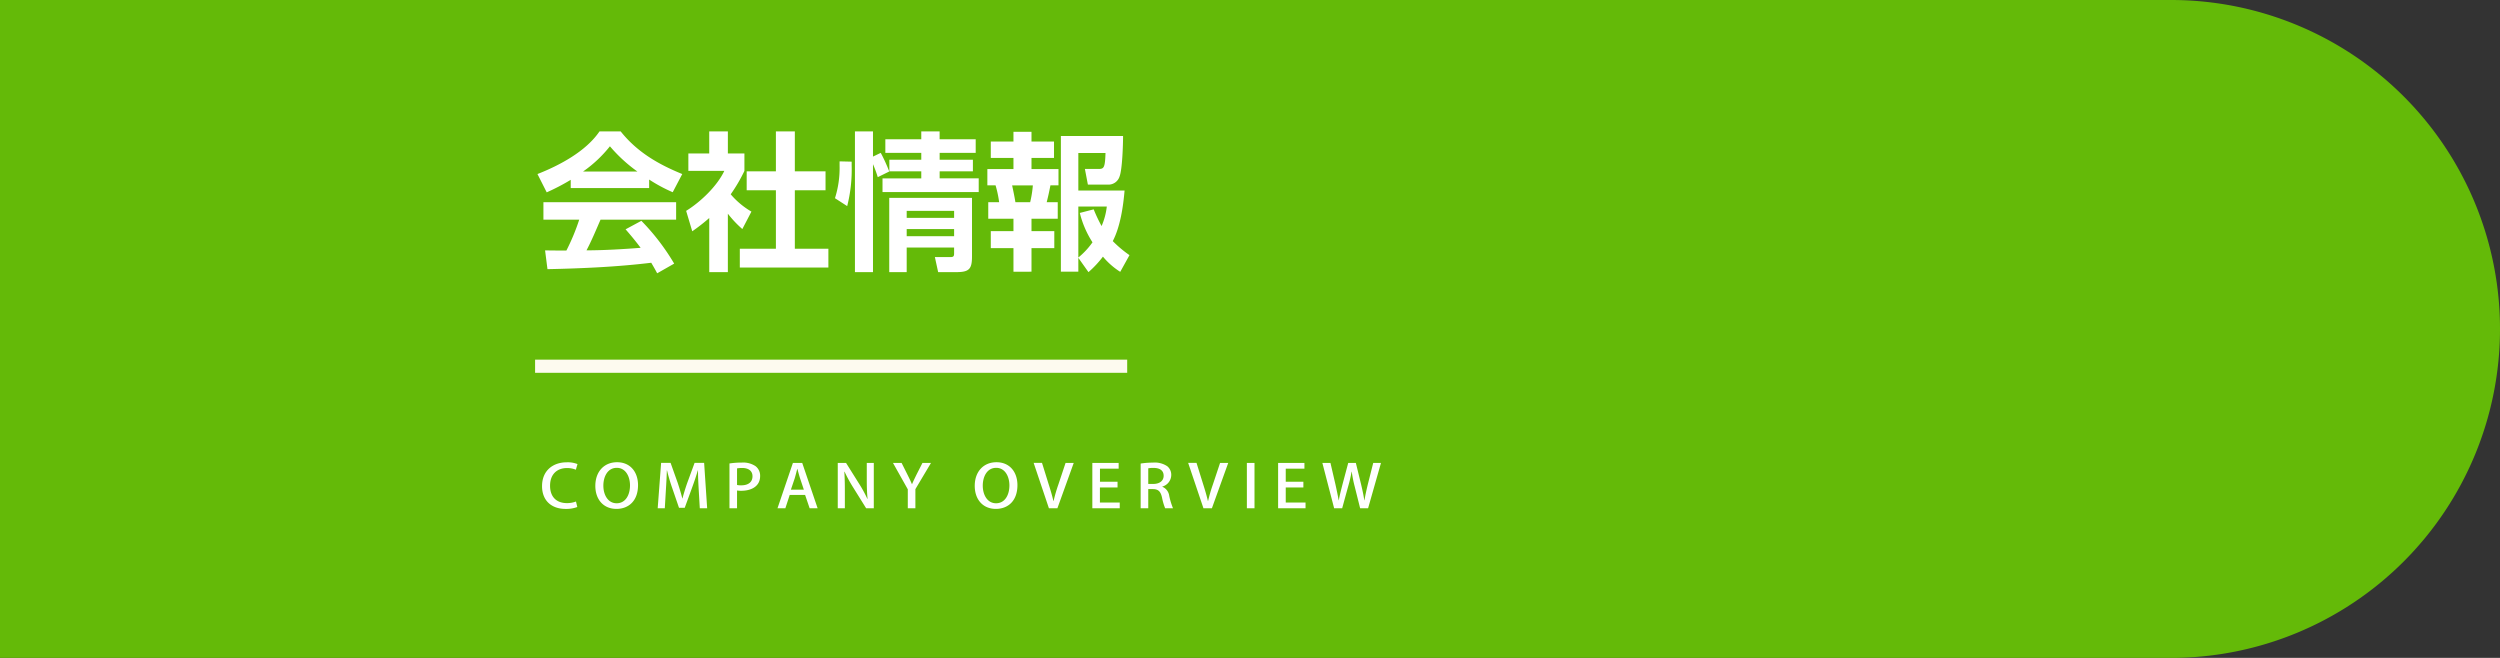
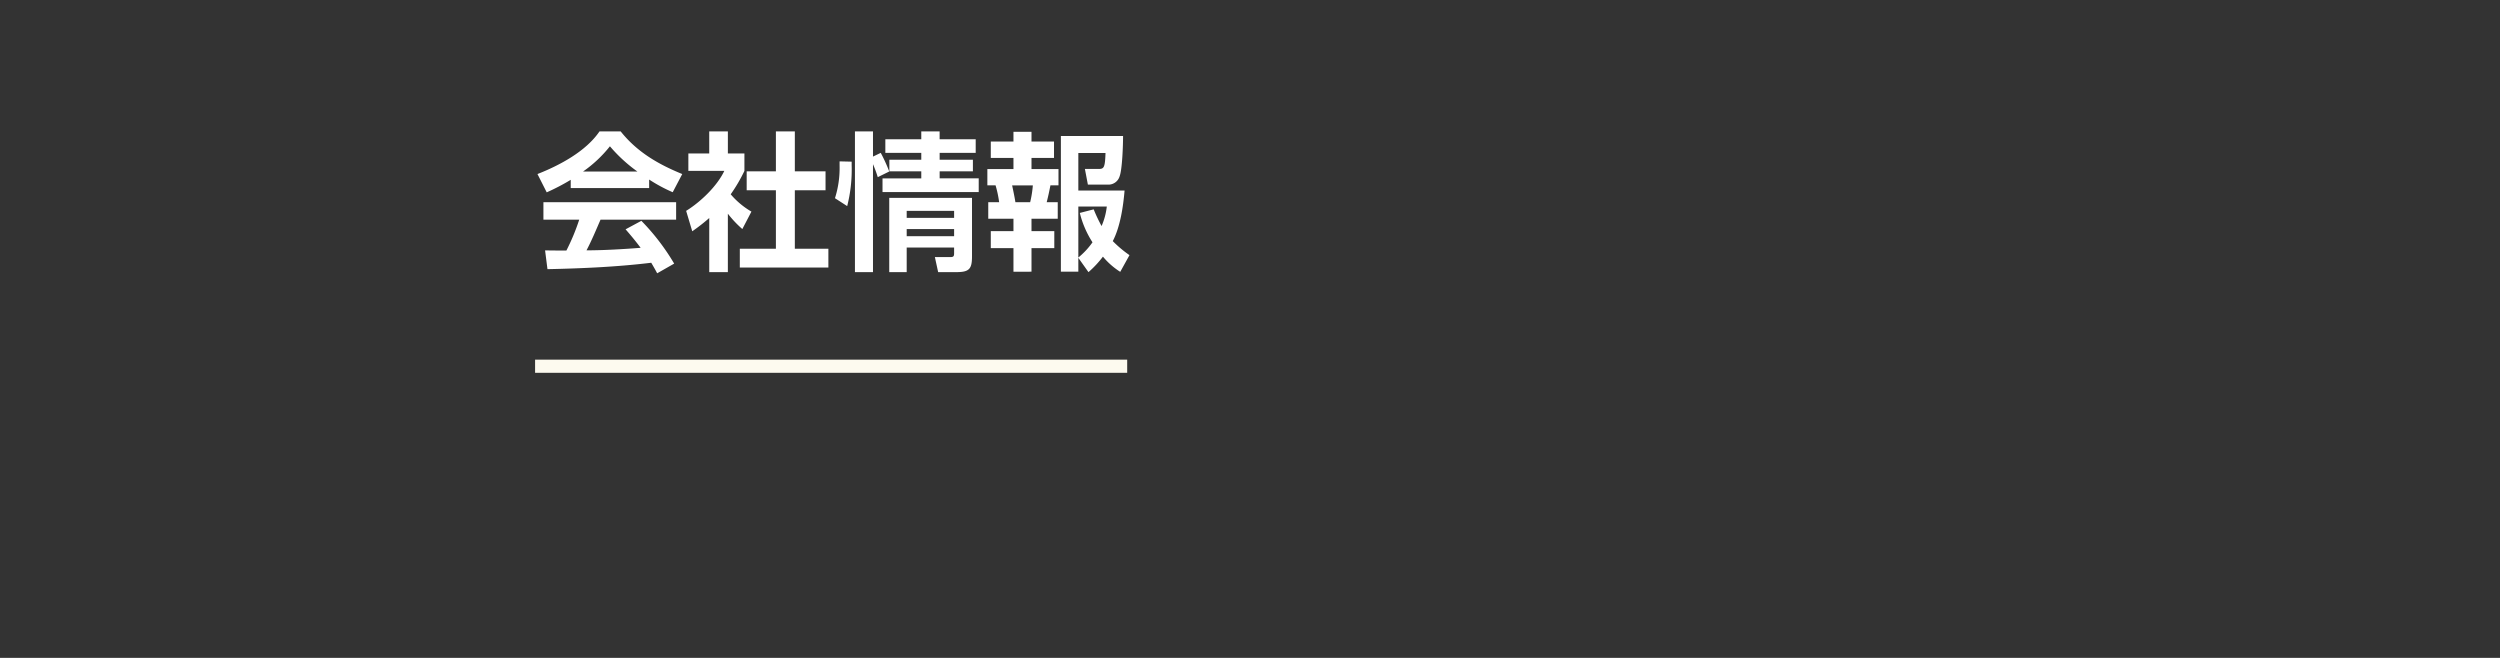
<svg xmlns="http://www.w3.org/2000/svg" width="570" height="150" viewBox="0 0 570 150">
  <rect x="0" y="0" width="570" height="150" fill="#333333" stroke="none" />
  <g id="txt" transform="translate(0 -380)">
-     <path id="長方形_718" data-name="長方形 718" d="M0,380H495a75,75,0,1,1,0,150H0Z" fill="#64ba08" />
    <path id="会社情報_ol" d="M148.484,439.907c-7.853.951-15.741,1.291-23.662,1.462l-.544-4.284c1.633.034,3.264.034,4.862.034a48.726,48.726,0,0,0,2.924-7.037H123.9V426.1h30.257v3.978H136.924c-1.02,2.346-2.005,4.726-3.2,7,3.841,0,8.465-.272,12.341-.578-1.088-1.462-2.245-2.856-3.434-4.216l3.6-1.938a50.921,50.921,0,0,1,7.48,9.757l-3.876,2.209C149.4,441.47,148.959,440.722,148.484,439.907Zm97.376-1.122v3.162h-3.978V411.008h14.177c0,1.939-.17,7.547-.782,9.179a2.655,2.655,0,0,1-2.754,1.9h-4.487l-.68-3.569h3.2c1.156,0,1.394-.374,1.5-3.638H245.86v8.567H256.4c-.305,3.672-.986,8.261-2.686,11.525a26.293,26.293,0,0,0,3.808,3.2l-2.108,3.808a16.642,16.642,0,0,1-3.944-3.468,23.175,23.175,0,0,1-3.3,3.535Zm0-.068a17.39,17.39,0,0,0,3.229-3.469,22.1,22.1,0,0,1-2.89-6.7l3.162-.816a35.25,35.25,0,0,0,1.8,3.808,15.4,15.4,0,0,0,1.19-4.453H245.86ZM213.9,442.048l-.748-3.434h3.569c.816,0,.816-.34.816-1.02v-1.157H206.726v5.61h-3.978v-16.93h18.869v13.326c0,2.822-.578,3.6-3.536,3.6Zm-7.173-8.194h10.811v-1.631H206.726Zm0-4.181h10.811v-1.6H206.726Zm-11.8,12.375V409.955h4.114V415.7l1.768-.85a36.951,36.951,0,0,1,1.938,4.25l-2.617,1.292a27.9,27.9,0,0,0-1.088-2.957v24.613Zm-33.218,0V429.707a42,42,0,0,1-3.875,3.026l-1.394-4.658c3.264-2.005,7.071-5.643,8.7-9.111h-8.194v-3.978h4.759v-5.031h4.25v5.031h3.774v3.978a36.509,36.509,0,0,1-3.128,5.337,18.156,18.156,0,0,0,4.725,3.944l-2.074,3.978a24.745,24.745,0,0,1-3.3-3.5v13.326Zm69.36-.1v-5.371H225.9V432.7h5.168v-2.822h-5.746V426.1h2.482a24.876,24.876,0,0,0-.816-3.841h-1.87v-3.706h5.95v-2.55H225.9v-3.74h5.168v-2.21h4.113v2.21h5.134v3.74h-5.134v2.55h6.154v3.706H239.5c-.272,1.36-.51,2.515-.851,3.841h2.516v3.774h-5.984V432.7h5.2v3.876h-5.2v5.371Zm.442-15.843h3.366a24.489,24.489,0,0,0,.611-3.841h-4.725C231.037,423.553,231.309,424.812,231.513,426.1Zm-62.833,14.891v-4.283h8.227V423.383h-6.663v-4.317h6.663v-9.111h4.318v9.111h7v4.317h-7v13.327h7.649v4.283Zm21.694-15.808a22.762,22.762,0,0,0,1.054-7.411v-.986l2.753.068v.884a33.728,33.728,0,0,1-1.02,9.247Zm-67.83-5.508c5.031-1.972,11.049-5.167,14.143-9.723h4.828c3.74,4.692,8.533,7.479,14.04,9.723l-2.175,4.147a35.484,35.484,0,0,1-5.371-2.889v1.938H130.126V421a49.2,49.2,0,0,1-5.474,2.856Zm10.4-.578h12.375a34.592,34.592,0,0,1-6.256-5.746A28.908,28.908,0,0,1,132.947,419.1Zm68.272,4.692v-3.128h8.839v-1.6h-7.276v-2.652h7.276v-1.563h-8.194v-3.093h8.194v-1.8h4.181v1.8h8.227v3.093H214.24v1.563h7.582v2.652H214.24v1.6h8.907v3.128Z" fill="#fff" />
-     <path id="COMPANY_OVERVIEW_ol" data-name="COMPANY OVERVIEW_ol" d="M222.24,490.775c0-3.254,2.011-5.388,4.95-5.388,3.045,0,4.784,2.255,4.784,5.226,0,3.592-2.145,5.415-4.935,5.415C224.115,496.029,222.24,493.895,222.24,490.775Zm1.831-.04c0,2.093,1.049,4.01,3.029,4.01,2.01,0,3.045-1.876,3.045-4.078,0-1.972-.959-4-3.015-4C225.014,486.67,224.07,488.71,224.07,490.735Zm-88.335.04c0-3.254,2.01-5.388,4.949-5.388,3.046,0,4.785,2.255,4.785,5.226,0,3.592-2.145,5.415-4.935,5.415C137.61,496.029,135.735,493.895,135.735,490.775Zm1.83-.04c0,2.093,1.05,4.01,3.029,4.01,2.011,0,3.046-1.876,3.046-4.078,0-1.972-.96-4-3.015-4C138.51,486.67,137.565,488.71,137.565,490.735Zm-13.98.1c0-3.512,2.46-5.43,5.639-5.43a6.071,6.071,0,0,1,2.445.406l-.375,1.283a5.169,5.169,0,0,0-2.01-.378c-2.22,0-3.87,1.35-3.87,4.037,0,2.539,1.47,3.957,3.839,3.957a5.643,5.643,0,0,0,2.07-.365l.3,1.255a7.257,7.257,0,0,1-2.7.432C125.73,496.029,123.585,494.124,123.585,490.83Zm186.524,5.05-1.245-4.983a27.1,27.1,0,0,1-.66-3.349h-.045a29.661,29.661,0,0,1-.78,3.349l-1.365,4.983h-1.83L301.5,485.549h1.845l1.14,4.916c.284,1.27.539,2.539.734,3.605h.03c.18-1.107.51-2.323.841-3.632l1.305-4.889h1.74l1.2,4.916c.285,1.215.555,2.4.72,3.592h.045c.2-1.215.465-2.377.765-3.632l1.23-4.875h1.769l-2.939,10.331Zm-18.7,0V485.549h6v1.31h-4.26v2.984h4.019v1.3h-4.019v3.43h4.514v1.31Zm-7.124,0V485.55h1.74v10.33Zm-9.9,0L270.9,485.536h1.905l1.515,4.862c.419,1.31.795,2.579,1.08,3.821h.045a35.733,35.733,0,0,1,1.11-3.808l1.62-4.862h1.86l-3.721,10.331Zm-8.73,0a13.062,13.062,0,0,1-.72-2.471c-.315-1.378-.869-1.9-2.084-1.9h-1.05v4.376H260.07v-10.2a18.011,18.011,0,0,1,2.789-.215,5.085,5.085,0,0,1,3.271.823,2.5,2.5,0,0,1,.914,2.026,2.768,2.768,0,0,1-2.055,2.62v.027a2.61,2.61,0,0,1,1.6,2.107,16.545,16.545,0,0,0,.855,2.809Zm-3.855-9.1v3.551h1.17c1.44,0,2.34-.743,2.34-1.85,0-1.337-1.05-1.8-2.3-1.8A5.684,5.684,0,0,0,261.795,486.779Zm-12.749,9.1V485.549h6v1.31h-4.26v2.984H254.8v1.3h-4.019v3.43H255.3v1.31Zm-9.9,0-3.48-10.345h1.905l1.515,4.862c.419,1.31.795,2.579,1.08,3.821h.045a35.744,35.744,0,0,1,1.11-3.808l1.62-4.862h1.86l-3.721,10.331Zm-32.176,0v-4.322l-3.374-6.009h1.965l1.35,2.7c.374.757.7,1.4,1,2.134h.031c.284-.689.63-1.377,1-2.147l1.365-2.687h1.95l-3.555,5.969v4.362Zm-9.495,0-3.015-4.835a32.173,32.173,0,0,1-1.9-3.5l-.06.014c.09,1.309.121,2.647.121,4.456v3.863H191.01V485.549h1.89l3,4.781a28.378,28.378,0,0,1,1.86,3.416l.045-.013c-.135-1.4-.18-2.728-.18-4.375v-3.809h1.6V495.88Zm-12.884,0-1.035-3.038h-3.51l-.99,3.038H177.27l3.51-10.331h2.129l3.51,10.331Zm-3.361-6.955-.914,2.714h2.955l-.9-2.7c-.21-.675-.4-1.4-.57-2.038h-.031C181.6,487.535,181.425,488.29,181.229,488.925ZM166.32,495.88v-10.21a17.908,17.908,0,0,1,2.79-.2,5.034,5.034,0,0,1,3.164.823,2.746,2.746,0,0,1,1.035,2.228c0,2.512-2.219,3.377-4.289,3.377a5.381,5.381,0,0,1-.975-.068v4.051Zm1.725-9.088v3.781a3.966,3.966,0,0,0,.975.081c1.589,0,2.55-.742,2.55-2.065,0-1.256-.96-1.891-2.355-1.891A6.713,6.713,0,0,0,168.045,486.792Zm-8.491,9.088-.255-4.349c-.076-1.4-.166-3-.15-4.28H159.1c-.345,1.216-.795,2.539-1.275,3.849l-1.71,4.685h-1.3l-1.575-4.592a39.754,39.754,0,0,1-1.155-3.943h-.045c-.03,1.283-.12,2.917-.21,4.362l-.255,4.267h-1.62l.779-10.345h2.16l1.62,4.551c.42,1.27.765,2.417,1.05,3.551h.045c.284-1.107.644-2.281,1.094-3.565l1.665-4.538h2.175l.689,10.345Z" fill="#fff" />
    <rect id="長方形_716" data-name="長方形 716" width="135" height="3" transform="translate(122 462)" fill="#fdfaef" />
  </g>
</svg>